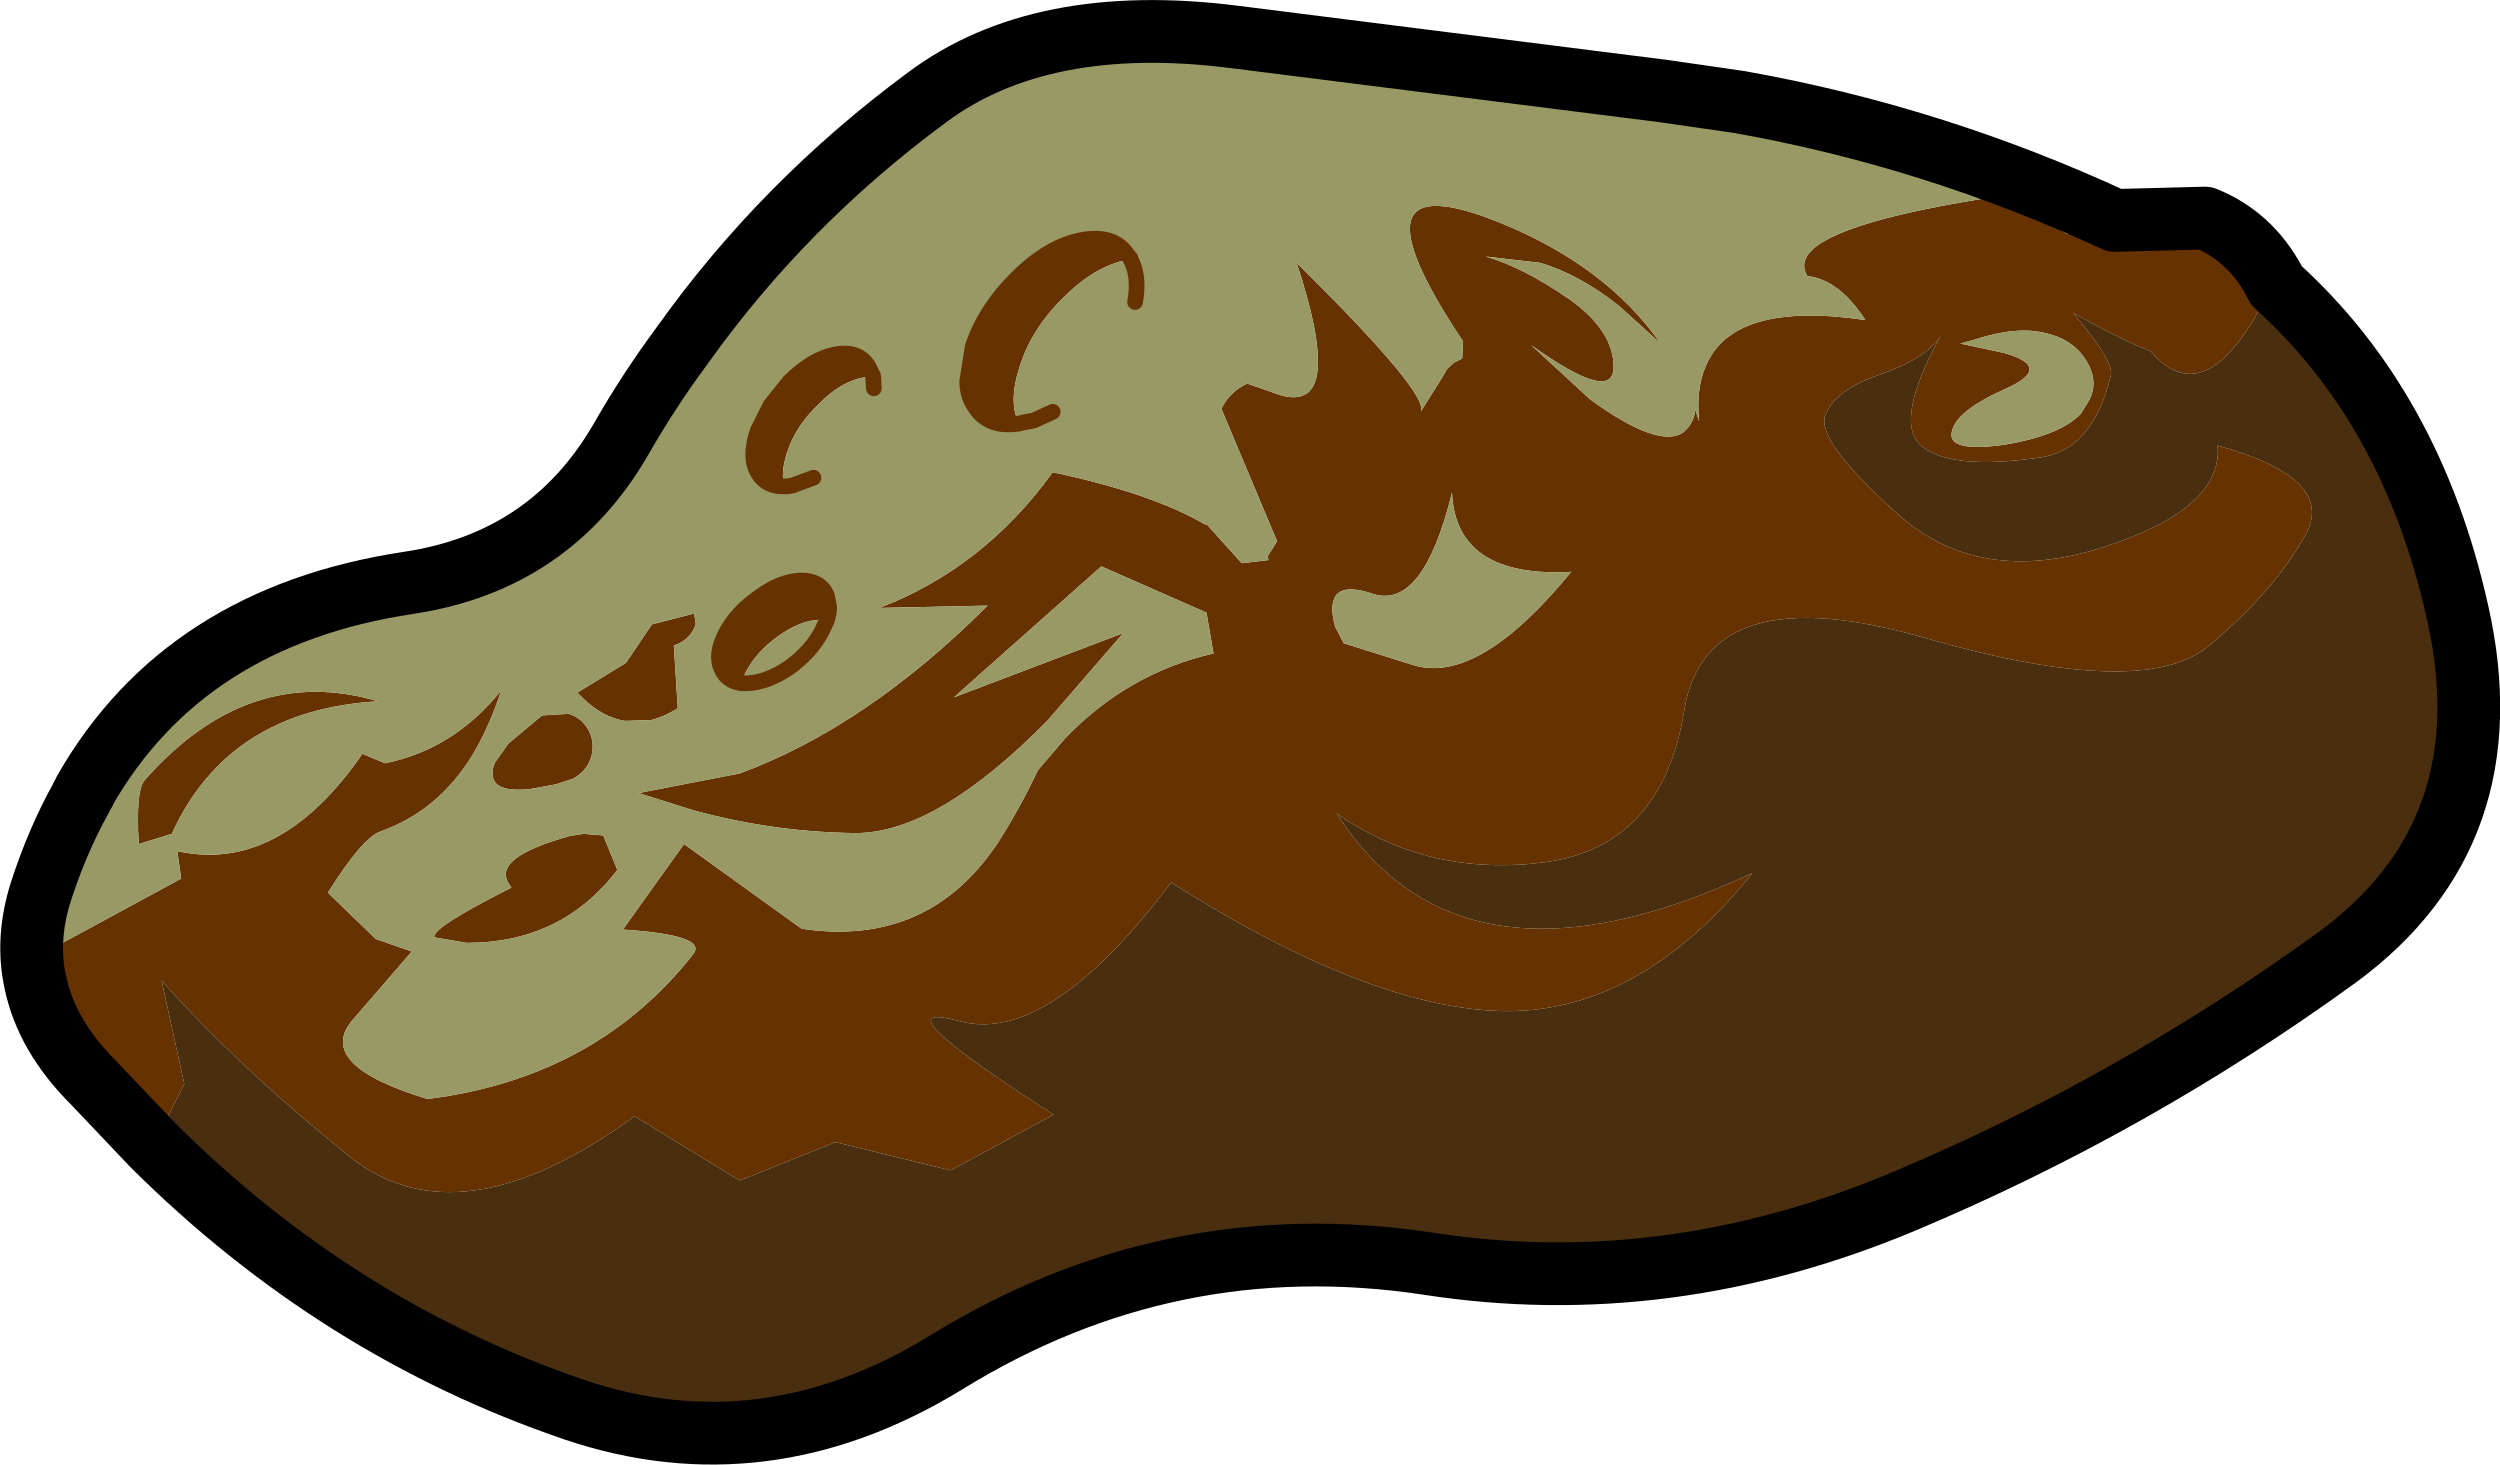
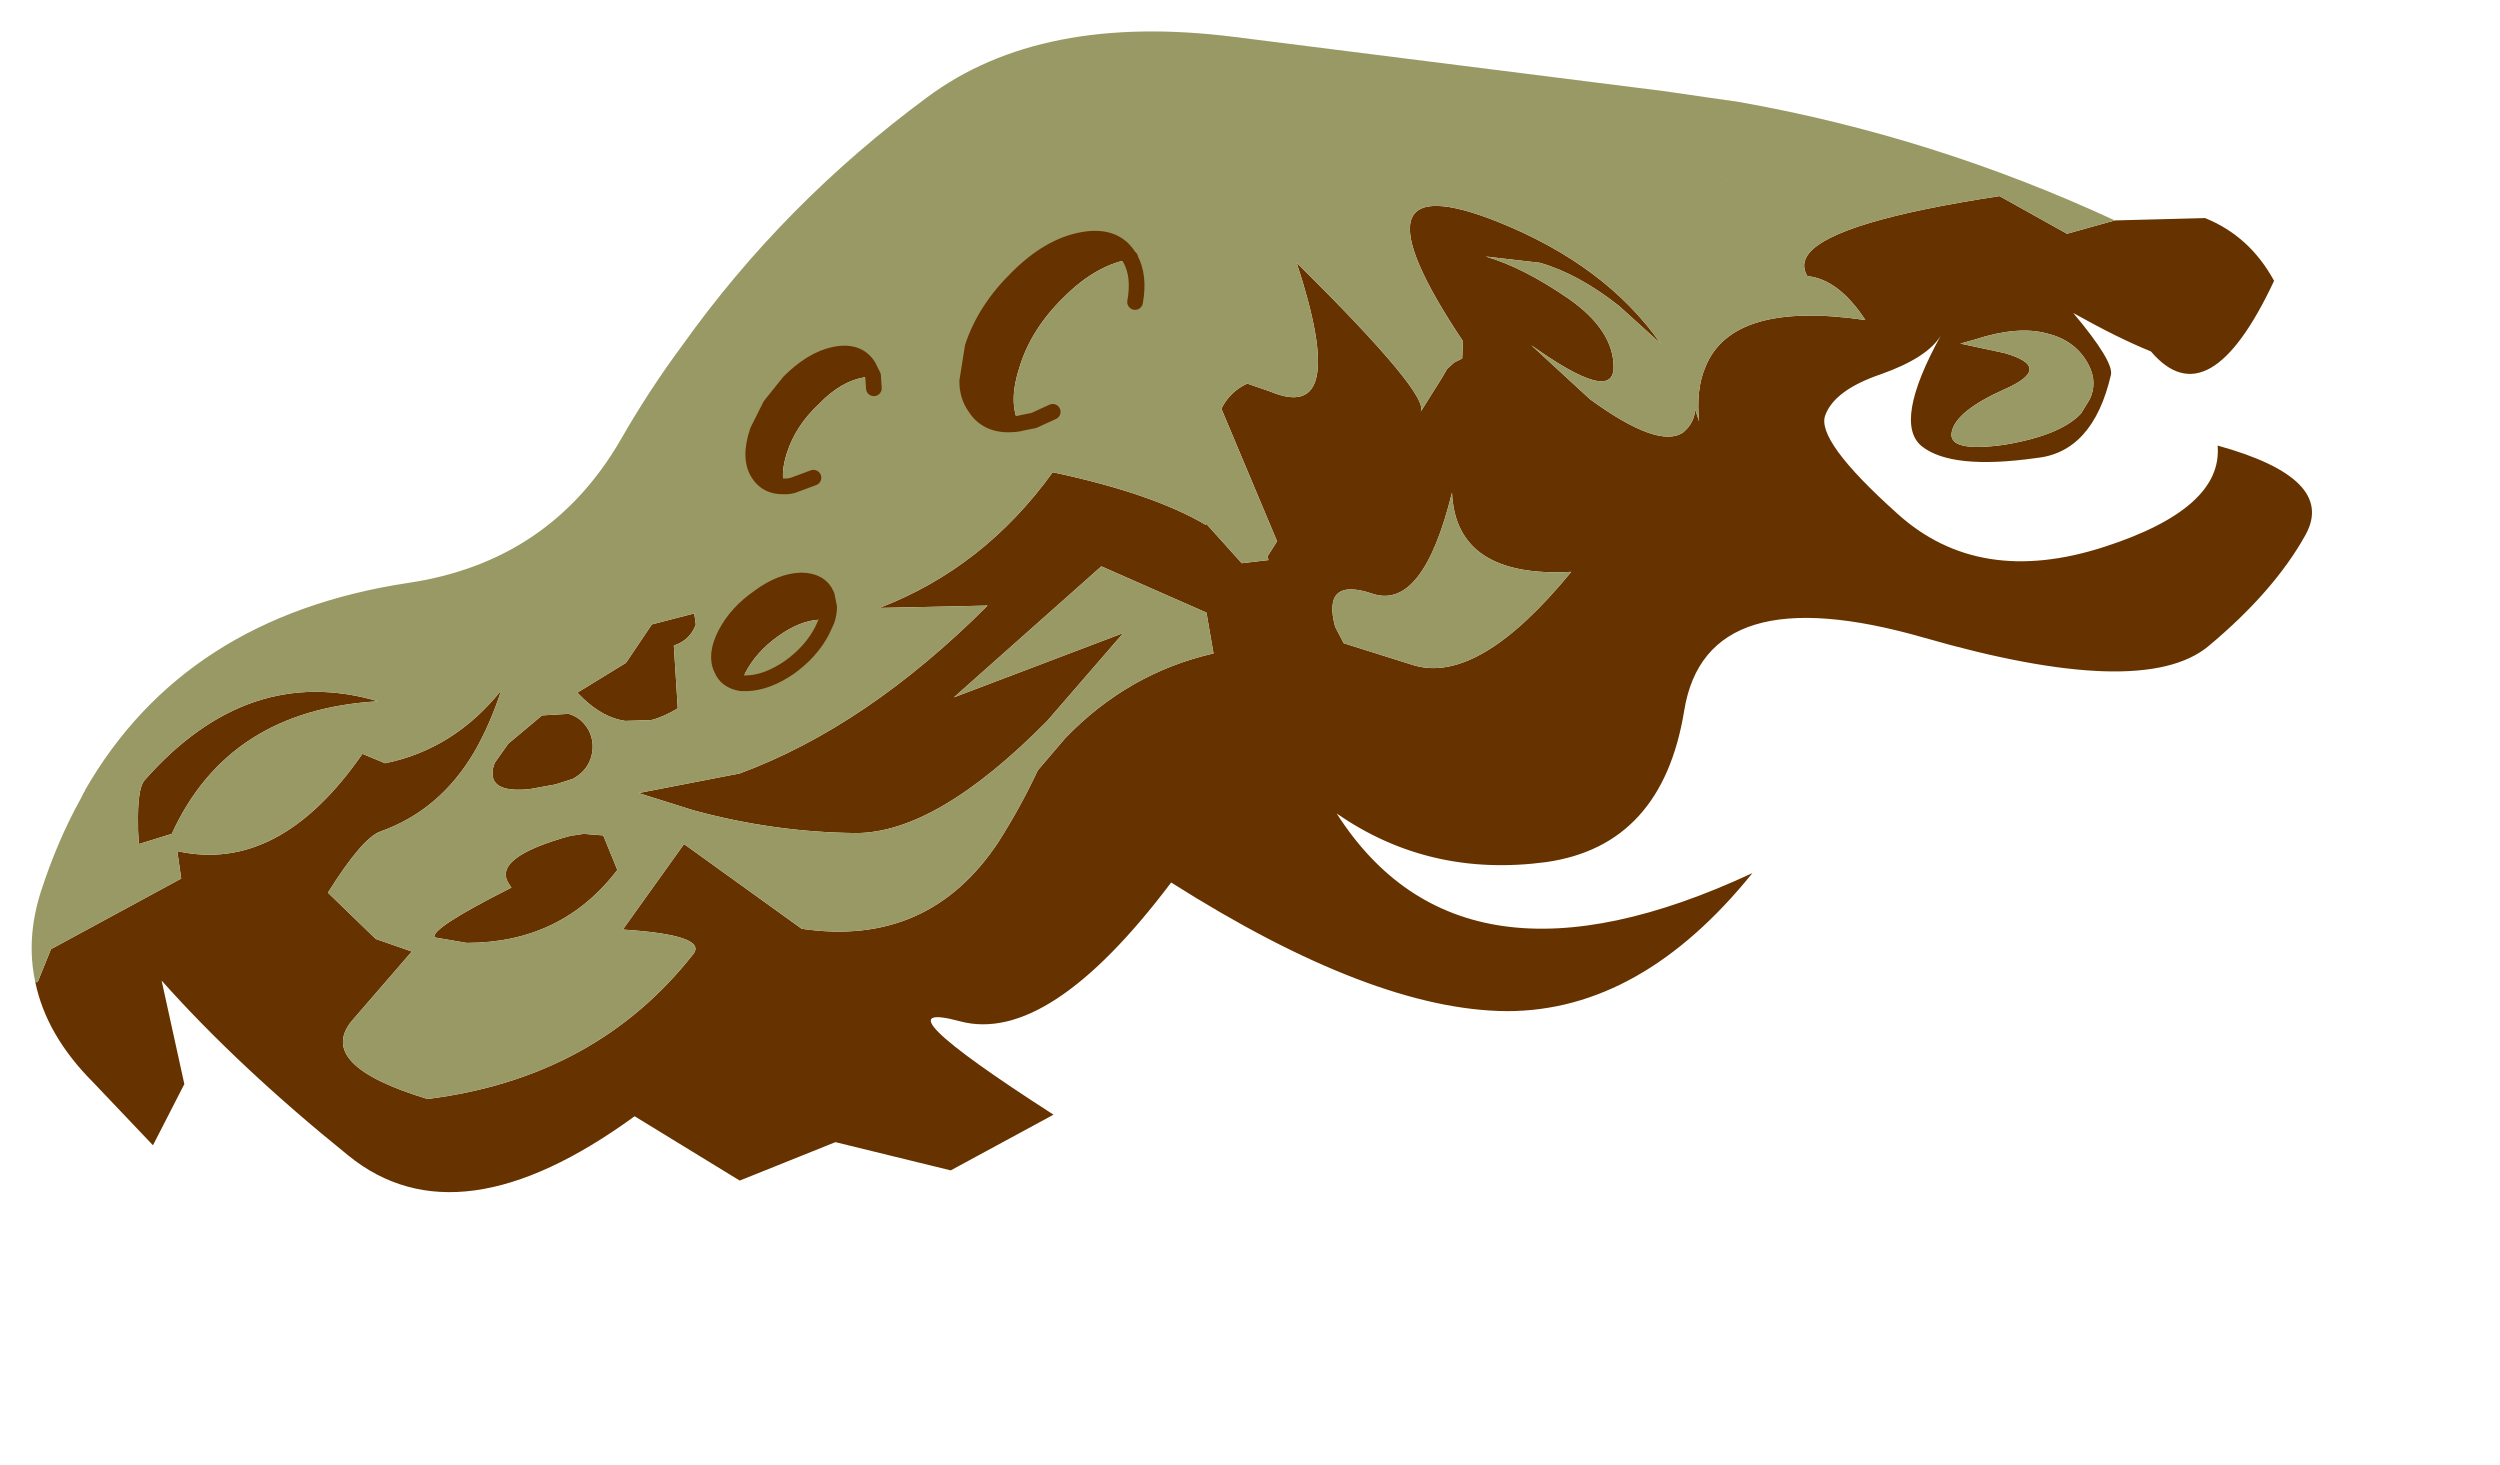
<svg xmlns="http://www.w3.org/2000/svg" height="93.35px" width="159.35px">
  <g transform="matrix(1.0, 0.0, 0.0, 1.0, 97.9, 42.25)">
    <path d="M-47.9 -11.25 Q-49.0 -11.2 -49.55 -12.05 -50.2 -13.05 -49.6 -14.8 L-48.8 -16.4 -47.6 -17.9 Q-46.15 -19.35 -44.7 -19.65 -43.2 -19.95 -42.55 -18.9 L-42.25 -18.3 -42.8 -18.2 Q-44.3 -17.95 -45.7 -16.5 -47.2 -15.1 -47.75 -13.35 -48.15 -12.1 -47.9 -11.25 M-95.65 20.35 L-95.5 20.35 -94.65 18.25 -86.35 13.75 -86.6 12.0 Q-80.1 13.45 -74.8 5.8 L-73.35 6.4 Q-68.95 5.5 -65.95 1.75 -66.65 3.9 -67.65 5.65 -69.85 9.4 -73.65 10.75 -74.8 11.15 -77.0 14.65 L-73.95 17.6 -71.65 18.4 -75.5 22.85 Q-77.75 25.65 -70.65 27.8 -59.9 26.45 -53.7 18.55 -52.8 17.35 -58.2 17.0 L-54.3 11.55 -46.8 16.95 Q-38.7 18.15 -34.25 11.4 -32.85 9.2 -31.75 6.85 L-30.0 4.8 Q-26.0 0.65 -20.55 -0.6 L-21.0 -3.2 -27.7 -6.15 -37.1 2.2 -26.3 -1.9 -31.15 3.7 Q-38.2 10.85 -43.35 10.85 -48.55 10.8 -53.7 9.4 L-57.2 8.3 -50.75 7.05 Q-42.65 4.05 -34.95 -3.65 L-41.85 -3.5 Q-35.2 -6.05 -30.8 -12.15 -24.45 -10.8 -21.05 -8.8 L-21.0 -8.85 -18.75 -6.35 -17.05 -6.55 -17.1 -6.8 -16.75 -7.35 -16.5 -7.75 -20.05 -16.2 Q-19.5 -17.3 -18.4 -17.8 L-16.95 -17.3 Q-11.85 -15.15 -15.25 -25.5 -6.7 -17.05 -7.35 -16.0 L-6.0 -18.15 -5.65 -18.75 -5.2 -19.15 -4.7 -19.4 -4.65 -20.5 Q-12.4 -32.1 -2.4 -28.1 4.45 -25.35 7.95 -20.35 L5.3 -22.75 Q2.7 -24.8 0.25 -25.5 L-3.2 -25.9 Q-0.8 -25.2 2.1 -23.2 4.95 -21.2 4.95 -18.85 4.95 -16.5 -0.3 -20.25 L3.45 -16.8 Q7.85 -13.6 9.4 -14.7 10.1 -15.3 10.15 -16.15 L10.4 -15.4 Q10.2 -17.45 10.8 -18.85 12.5 -23.1 21.0 -21.85 19.3 -24.45 17.3 -24.65 16.85 -25.4 17.4 -26.1 19.05 -28.15 29.55 -29.75 L33.85 -27.35 36.9 -28.2 42.65 -28.35 Q45.5 -27.2 47.05 -24.35 42.9 -15.5 39.2 -19.85 37.1 -20.7 34.25 -22.3 36.85 -19.2 36.65 -18.35 35.5 -13.4 31.85 -13.05 26.5 -12.3 24.6 -13.8 22.75 -15.3 25.8 -20.85 24.95 -19.45 22.0 -18.4 19.05 -17.4 18.45 -15.8 17.8 -14.2 23.05 -9.5 28.25 -4.8 36.25 -7.4 43.8 -9.85 43.45 -13.85 51.05 -11.75 49.05 -8.15 47.05 -4.55 42.85 -1.05 38.65 2.4 24.75 -1.6 10.85 -5.6 9.45 3.05 8.05 11.65 0.65 12.7 -6.8 13.7 -12.7 9.6 -4.75 22.05 13.8 13.4 6.7 22.2 -1.85 22.2 -10.4 22.15 -23.25 14.0 -31.05 24.35 -36.7 22.85 -42.4 21.3 -30.75 28.8 L-37.3 32.35 -44.65 30.55 -50.75 33.0 -57.45 28.9 Q-68.7 37.1 -75.7 31.4 -82.7 25.75 -87.6 20.25 L-86.15 26.85 -88.15 30.75 -91.95 26.75 Q-94.95 23.75 -95.65 20.35 M-50.65 1.3 Q-51.6 1.15 -51.9 0.4 -52.35 -0.5 -51.65 -1.85 -50.95 -3.2 -49.5 -4.2 -48.15 -5.2 -46.85 -5.25 -45.6 -5.25 -45.2 -4.3 L-45.05 -3.55 Q-45.05 -3.15 -45.2 -2.7 L-45.65 -2.75 Q-46.9 -2.7 -48.3 -1.7 -49.7 -0.7 -50.4 0.65 L-50.65 1.3 M-53.65 -3.15 L-53.55 -2.45 Q-53.9 -1.45 -54.95 -1.1 L-54.7 2.9 Q-55.6 3.45 -56.4 3.65 L-58.05 3.7 Q-59.45 3.5 -60.75 2.25 L-61.1 1.9 -58.0 0.0 -56.35 -2.45 -53.65 -3.15 M-25.95 -25.9 L-25.95 -25.75 -26.0 -25.7 Q-28.1 -25.3 -30.1 -23.3 -32.15 -21.3 -32.9 -18.9 -33.65 -16.65 -32.95 -15.25 -34.9 -14.95 -35.75 -16.3 -36.25 -17.0 -36.25 -17.95 L-35.9 -20.15 Q-35.1 -22.55 -33.05 -24.55 -31.05 -26.55 -28.95 -26.95 -26.85 -27.35 -25.95 -25.9 M-12.8 -2.3 L-12.25 -1.25 -7.8 0.15 Q-3.65 1.4 2.25 -5.8 -5.1 -5.4 -5.35 -10.85 -7.2 -3.35 -10.4 -4.4 -13.65 -5.5 -12.8 -2.3 M12.15 -30.85 L12.2 -30.8 12.1 -30.8 12.15 -30.85 M32.55 -21.0 Q30.7 -21.5 27.95 -20.6 L27.05 -20.35 29.85 -19.75 Q33.05 -18.85 29.9 -17.45 26.75 -16.05 26.5 -14.7 26.25 -13.4 29.85 -13.9 33.45 -14.5 34.75 -15.9 L35.3 -16.8 Q35.8 -17.85 35.25 -18.95 34.45 -20.55 32.55 -21.0 M-89.1 10.45 L-89.1 10.4 Q-89.15 8.05 -88.7 7.5 -82.1 0.0 -73.8 2.45 -83.35 3.0 -86.95 10.9 L-89.05 11.55 -89.1 10.65 -89.1 10.45 M-60.7 10.9 L-59.45 11.0 -58.55 13.2 Q-62.1 17.85 -68.15 17.85 L-70.2 17.5 Q-70.5 16.95 -65.35 14.35 L-65.3 14.35 -65.45 14.1 Q-66.6 12.4 -61.45 11.0 L-61.35 11.0 -60.7 10.9 M-60.35 4.35 Q-59.95 5.2 -60.25 6.1 -60.55 6.95 -61.4 7.4 L-62.5 7.75 -64.15 8.05 Q-66.15 8.25 -66.45 7.4 -66.6 6.9 -66.35 6.35 L-65.5 5.15 -63.35 3.35 -61.65 3.25 Q-60.8 3.5 -60.35 4.35" fill="#663300" fill-rule="evenodd" stroke="none" />
-     <path d="M47.05 -24.35 L47.2 -24.05 Q55.85 -16.25 58.75 -3.2 61.9 10.8 51.1 18.75 38.15 28.15 23.4 34.35 8.35 40.65 -6.85 38.3 -23.35 35.8 -37.6 44.6 -49.2 51.7 -61.3 47.6 -76.4 42.45 -88.15 30.75 L-86.15 26.85 -87.6 20.25 Q-82.7 25.75 -75.7 31.4 -68.7 37.1 -57.45 28.9 L-50.75 33.0 -44.65 30.55 -37.3 32.35 -30.75 28.8 Q-42.4 21.3 -36.7 22.85 -31.05 24.35 -23.25 14.0 -10.4 22.15 -1.85 22.2 6.7 22.2 13.8 13.4 -4.75 22.05 -12.7 9.6 -6.8 13.7 0.65 12.7 8.05 11.65 9.45 3.05 10.85 -5.6 24.75 -1.6 38.65 2.4 42.85 -1.05 47.05 -4.55 49.05 -8.15 51.05 -11.75 43.45 -13.85 43.8 -9.85 36.25 -7.4 28.25 -4.8 23.05 -9.5 17.8 -14.2 18.45 -15.8 19.05 -17.4 22.0 -18.4 24.95 -19.45 25.8 -20.85 22.75 -15.3 24.6 -13.8 26.5 -12.3 31.85 -13.05 35.5 -13.4 36.65 -18.35 36.85 -19.2 34.25 -22.3 37.1 -20.7 39.2 -19.85 42.9 -15.5 47.05 -24.35" fill="#492f10" fill-rule="evenodd" stroke="none" />
    <path d="M-42.25 -18.3 L-42.55 -18.9 Q-43.2 -19.95 -44.7 -19.65 -46.15 -19.35 -47.6 -17.9 L-48.8 -16.4 -49.6 -14.8 Q-50.2 -13.05 -49.55 -12.05 -49.0 -11.2 -47.9 -11.25 -48.15 -12.1 -47.75 -13.35 -47.2 -15.1 -45.7 -16.5 -44.3 -17.95 -42.8 -18.2 L-42.25 -18.3 -42.2 -17.5 -42.25 -18.3 M-95.65 20.35 Q-96.25 17.6 -95.3 14.6 -94.25 11.35 -92.75 8.65 L-92.55 8.25 -92.5 8.2 -92.5 8.15 Q-86.15 -2.95 -71.85 -5.1 -62.85 -6.45 -58.35 -14.2 -56.55 -17.35 -54.4 -20.25 -47.95 -29.3 -38.8 -36.05 -31.55 -41.45 -19.25 -39.9 L8.1 -36.45 12.95 -35.75 Q25.35 -33.55 36.9 -28.2 L33.85 -27.35 29.55 -29.75 Q19.05 -28.15 17.4 -26.1 16.85 -25.4 17.3 -24.65 19.3 -24.45 21.0 -21.85 12.5 -23.1 10.8 -18.85 10.2 -17.45 10.4 -15.4 L10.15 -16.15 Q10.1 -15.3 9.4 -14.7 7.85 -13.6 3.45 -16.8 L-0.3 -20.25 Q4.95 -16.5 4.95 -18.85 4.95 -21.2 2.1 -23.2 -0.8 -25.2 -3.2 -25.9 L0.25 -25.5 Q2.7 -24.8 5.3 -22.75 L7.95 -20.35 Q4.45 -25.35 -2.4 -28.1 -12.4 -32.1 -4.65 -20.5 L-4.7 -19.4 -5.2 -19.15 -5.65 -18.75 -6.0 -18.15 -7.35 -16.0 Q-6.7 -17.05 -15.25 -25.5 -11.85 -15.15 -16.95 -17.3 L-18.4 -17.8 Q-19.5 -17.3 -20.05 -16.2 L-16.5 -7.75 -16.75 -7.35 -17.1 -6.8 -17.05 -6.55 -18.75 -6.35 -21.0 -8.85 -21.05 -8.8 Q-24.45 -10.8 -30.8 -12.15 -35.2 -6.05 -41.85 -3.5 L-34.95 -3.65 Q-42.65 4.05 -50.75 7.05 L-57.2 8.3 -53.7 9.4 Q-48.55 10.8 -43.35 10.85 -38.2 10.85 -31.15 3.7 L-26.3 -1.9 -37.1 2.2 -27.7 -6.15 -21.0 -3.2 -20.55 -0.6 Q-26.0 0.65 -30.0 4.8 L-31.75 6.85 Q-32.85 9.2 -34.25 11.4 -38.7 18.15 -46.8 16.95 L-54.3 11.55 -58.2 17.0 Q-52.8 17.35 -53.7 18.55 -59.9 26.45 -70.65 27.8 -77.75 25.65 -75.5 22.85 L-71.65 18.4 -73.95 17.6 -77.0 14.65 Q-74.8 11.15 -73.65 10.75 -69.85 9.4 -67.65 5.65 -66.65 3.9 -65.95 1.75 -68.95 5.5 -73.35 6.4 L-74.8 5.8 Q-80.1 13.45 -86.6 12.0 L-86.35 13.75 -94.65 18.25 -95.5 20.35 -95.65 20.35 M-45.2 -2.7 Q-45.05 -3.15 -45.05 -3.55 L-45.2 -4.3 Q-45.6 -5.25 -46.85 -5.25 -48.15 -5.2 -49.5 -4.2 -50.95 -3.2 -51.65 -1.85 -52.35 -0.5 -51.9 0.4 -51.6 1.15 -50.65 1.3 L-50.4 0.65 Q-49.7 -0.7 -48.3 -1.7 -46.9 -2.7 -45.65 -2.75 L-45.2 -2.7 -45.5 -2.05 Q-46.2 -0.7 -47.6 0.3 -49.0 1.25 -50.25 1.3 L-50.65 1.3 -50.25 1.3 Q-49.0 1.25 -47.6 0.3 -46.2 -0.7 -45.5 -2.05 L-45.2 -2.7 M-53.65 -3.15 L-56.35 -2.45 -58.0 0.0 -61.1 1.9 -60.75 2.25 Q-59.45 3.5 -58.05 3.7 L-56.4 3.65 Q-55.6 3.45 -54.7 2.9 L-54.95 -1.1 Q-53.9 -1.45 -53.55 -2.45 L-53.65 -3.15 M-47.9 -11.25 L-47.75 -11.25 -47.7 -11.25 -47.4 -11.3 -46.05 -11.8 -47.4 -11.3 -47.7 -11.25 -47.75 -11.25 -47.9 -11.25 M-32.95 -15.25 Q-33.65 -16.65 -32.9 -18.9 -32.15 -21.3 -30.1 -23.3 -28.1 -25.3 -26.0 -25.7 L-25.95 -25.75 -25.95 -25.9 Q-26.85 -27.35 -28.95 -26.95 -31.05 -26.55 -33.05 -24.55 -35.1 -22.55 -35.9 -20.15 L-36.25 -17.95 Q-36.25 -17.0 -35.75 -16.3 -34.9 -14.95 -32.95 -15.25 L-32.75 -15.3 -32.0 -15.45 -30.8 -16.0 -32.0 -15.45 -32.75 -15.3 -32.95 -15.25 M-25.55 -23.0 Q-25.25 -24.65 -25.85 -25.75 L-25.85 -25.8 -25.95 -25.9 -25.85 -25.8 -25.85 -25.75 Q-25.25 -24.65 -25.55 -23.0 M32.55 -21.0 Q34.45 -20.55 35.25 -18.95 35.8 -17.85 35.3 -16.8 L34.75 -15.9 Q33.45 -14.5 29.85 -13.9 26.25 -13.4 26.5 -14.7 26.75 -16.05 29.9 -17.45 33.05 -18.85 29.85 -19.75 L27.05 -20.35 27.95 -20.6 Q30.7 -21.5 32.55 -21.0 M12.15 -30.85 L12.1 -30.8 12.2 -30.8 12.15 -30.85 M-12.8 -2.3 Q-13.65 -5.5 -10.4 -4.4 -7.2 -3.35 -5.35 -10.85 -5.1 -5.4 2.25 -5.8 -3.65 1.4 -7.8 0.15 L-12.25 -1.25 -12.8 -2.3 M-60.35 4.35 Q-60.8 3.5 -61.65 3.25 L-63.35 3.35 -65.5 5.15 -66.35 6.35 Q-66.6 6.9 -66.45 7.4 -66.15 8.25 -64.15 8.05 L-62.5 7.75 -61.4 7.4 Q-60.55 6.95 -60.25 6.1 -59.95 5.2 -60.35 4.35 M-60.7 10.9 L-61.35 11.0 -61.45 11.0 Q-66.6 12.4 -65.45 14.1 L-65.3 14.35 -65.35 14.35 Q-70.5 16.95 -70.2 17.5 L-68.15 17.85 Q-62.1 17.85 -58.55 13.2 L-59.45 11.0 -60.7 10.9 M-89.1 10.45 L-89.1 10.65 -89.05 11.55 -86.95 10.9 Q-83.35 3.0 -73.8 2.45 -82.1 0.0 -88.7 7.5 -89.15 8.05 -89.1 10.4 L-89.1 10.45" fill="#999966" fill-rule="evenodd" stroke="none" />
    <path d="M-47.9 -11.25 Q-49.0 -11.2 -49.55 -12.05 -50.2 -13.05 -49.6 -14.8 L-48.8 -16.4 -47.6 -17.9 Q-46.15 -19.35 -44.7 -19.65 -43.2 -19.95 -42.55 -18.9 L-42.25 -18.3 -42.2 -17.5 M-45.2 -2.7 Q-45.05 -3.15 -45.05 -3.55 L-45.2 -4.3 Q-45.6 -5.25 -46.85 -5.25 -48.15 -5.2 -49.5 -4.2 -50.95 -3.2 -51.65 -1.85 -52.35 -0.5 -51.9 0.4 -51.6 1.15 -50.65 1.3 L-50.25 1.3 Q-49.0 1.25 -47.6 0.3 -46.2 -0.7 -45.5 -2.05 L-45.2 -2.7 M-46.05 -11.8 L-47.4 -11.3 -47.7 -11.25 -47.75 -11.25 -47.9 -11.25 M-25.95 -25.9 Q-26.85 -27.35 -28.95 -26.95 -31.05 -26.55 -33.05 -24.55 -35.1 -22.55 -35.9 -20.15 L-36.25 -17.95 Q-36.25 -17.0 -35.75 -16.3 -34.9 -14.95 -32.95 -15.25 L-32.75 -15.3 -32.0 -15.45 -30.8 -16.0 M-25.95 -25.9 L-25.85 -25.8 -25.85 -25.75 Q-25.25 -24.65 -25.55 -23.0" fill="none" stroke="#663300" stroke-linecap="round" stroke-linejoin="round" stroke-width="1.0" />
-     <path d="M36.9 -28.2 Q25.35 -33.55 12.95 -35.75 L8.1 -36.45 -19.25 -39.9 Q-31.55 -41.45 -38.8 -36.05 -47.95 -29.3 -54.4 -20.25 -56.55 -17.35 -58.35 -14.2 -62.85 -6.45 -71.85 -5.1 -86.15 -2.95 -92.5 8.15 L-92.5 8.2 -92.55 8.25 -92.75 8.65 Q-94.25 11.35 -95.3 14.6 -96.25 17.6 -95.65 20.35 -94.95 23.75 -91.95 26.75 L-88.15 30.75 Q-76.4 42.45 -61.3 47.6 -49.2 51.7 -37.6 44.6 -23.35 35.8 -6.85 38.3 8.35 40.65 23.4 34.35 38.15 28.15 51.1 18.75 61.9 10.8 58.75 -3.2 55.85 -16.25 47.2 -24.05 L47.05 -24.35 Q45.5 -27.2 42.65 -28.35 L36.9 -28.2" fill="none" stroke="#000000" stroke-linecap="round" stroke-linejoin="round" stroke-width="4.0" />
  </g>
</svg>